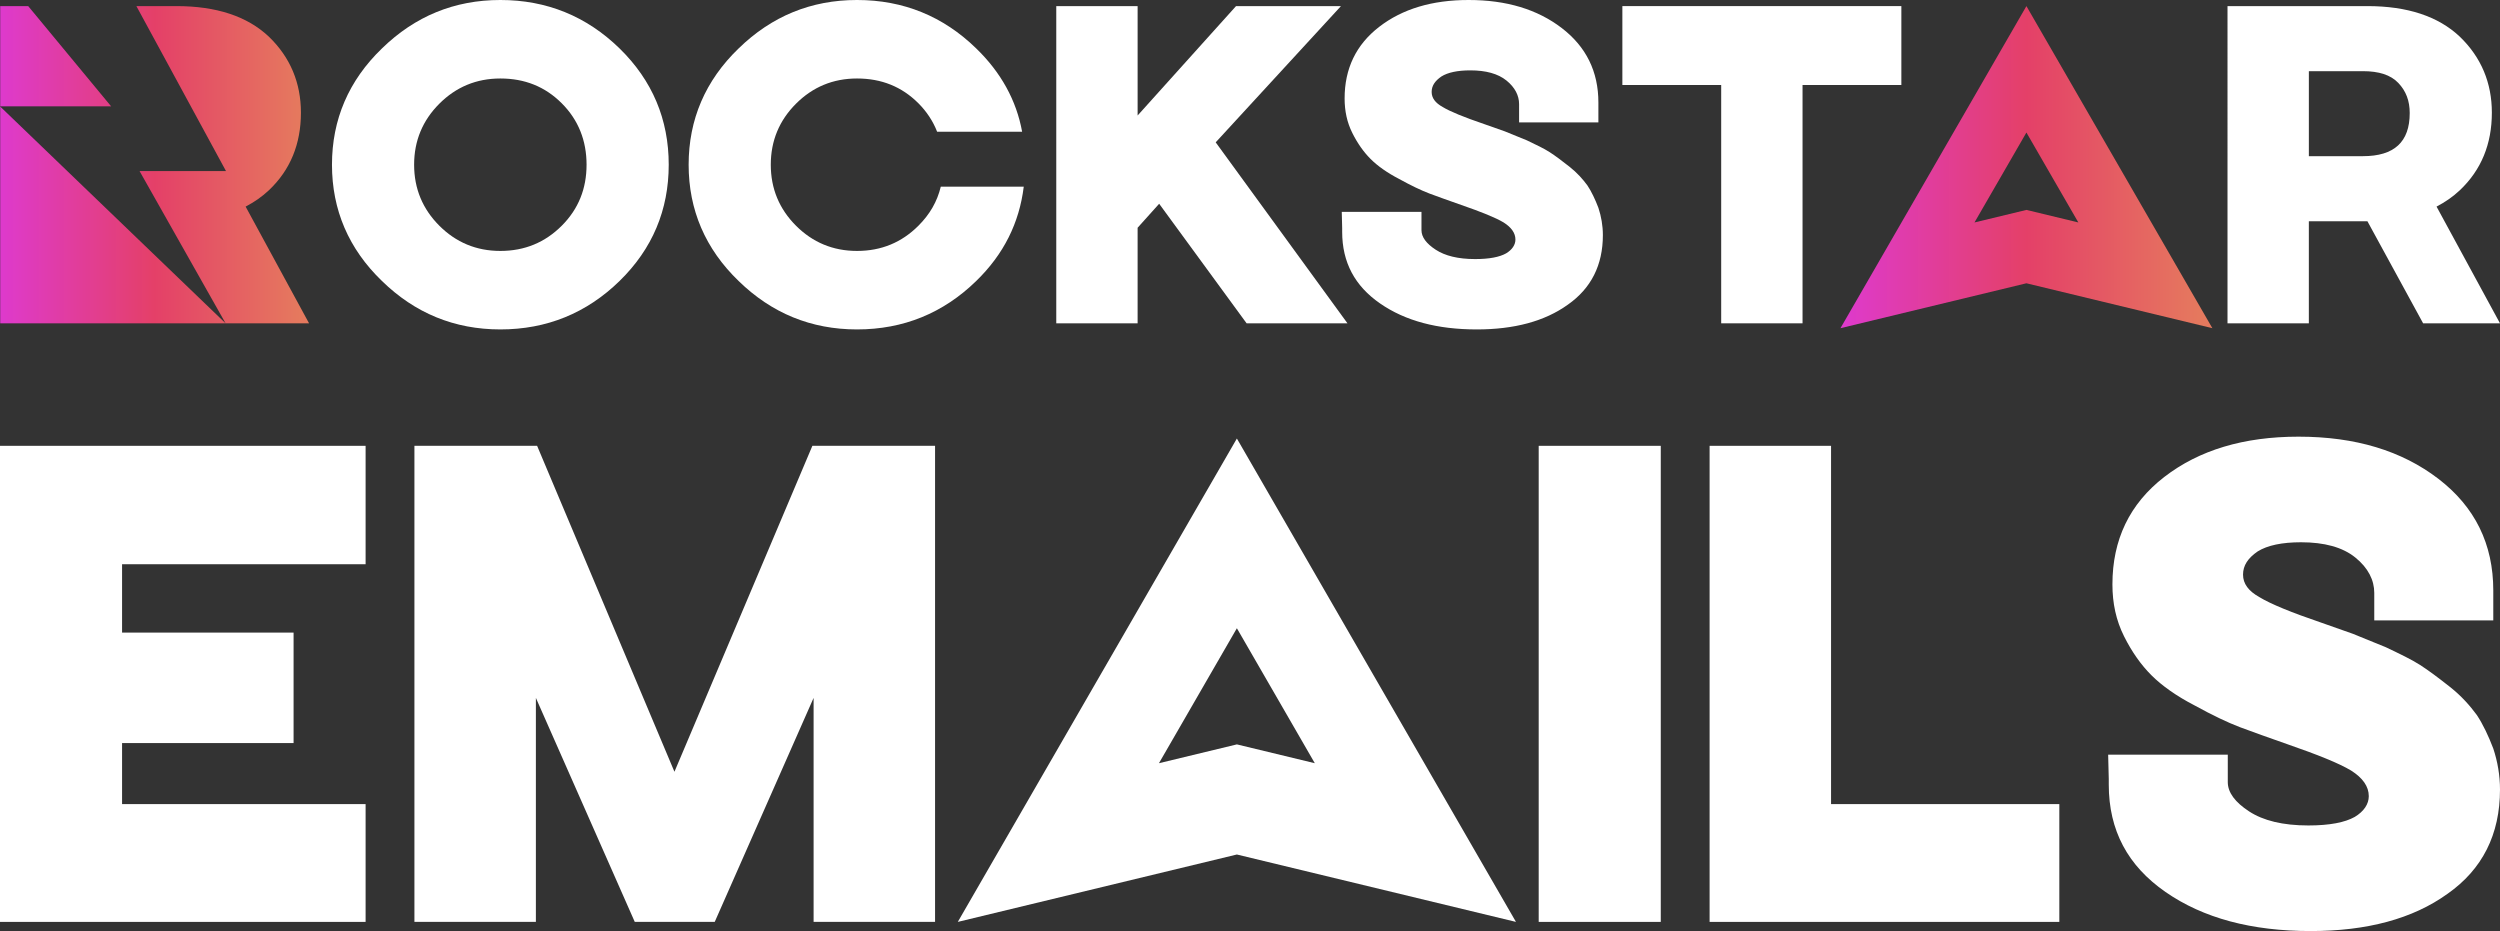
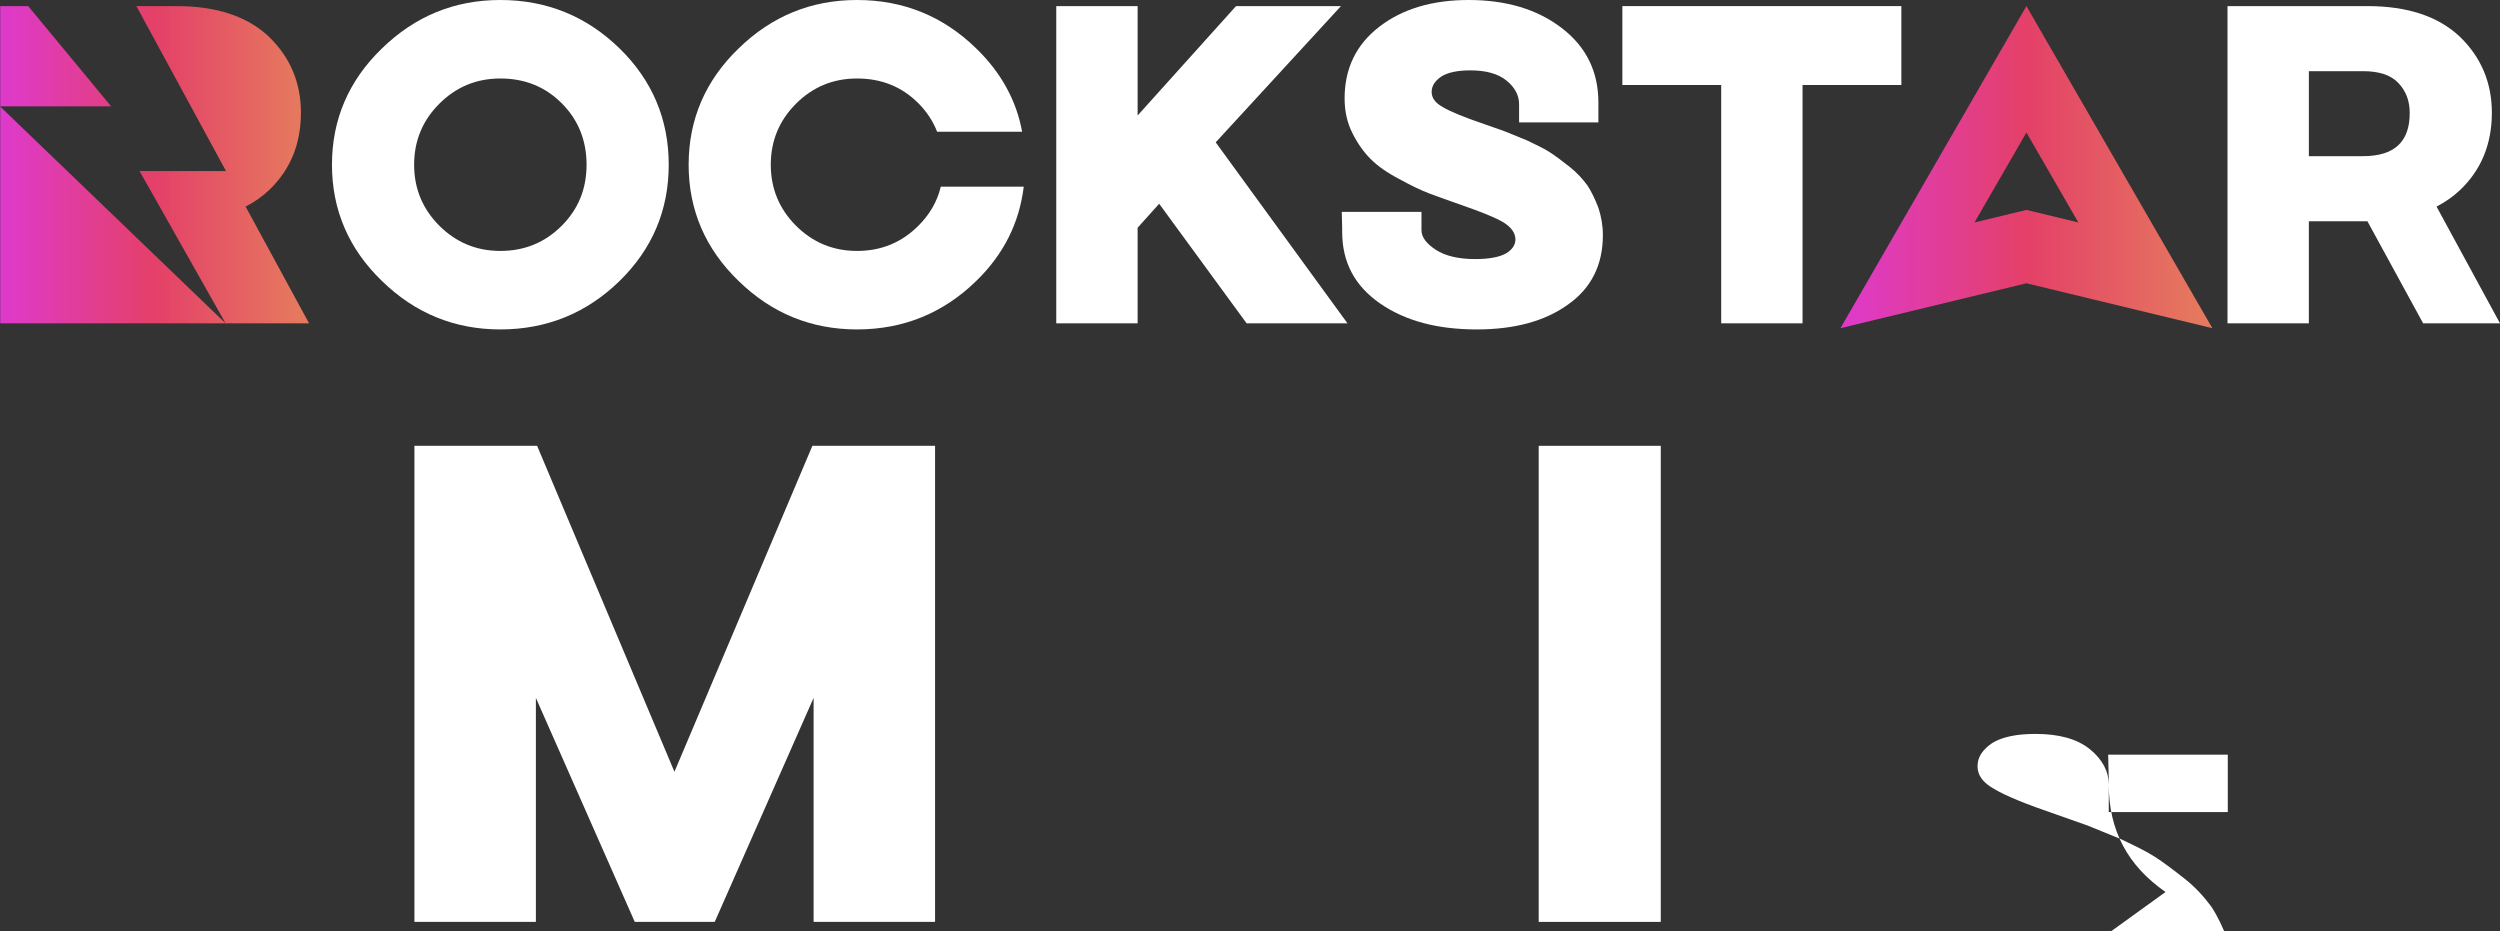
<svg xmlns="http://www.w3.org/2000/svg" xmlns:xlink="http://www.w3.org/1999/xlink" viewBox="0 0 800 297.938" id="Layer_2">
  <rect x="0" y="0" width="800" height="297.938" fill="#333333" stroke="none" />
  <defs>
    <style>.cls-1{fill:url(#linear-gradient);}.cls-1,.cls-2,.cls-3{stroke-width:0px;}.cls-2{fill:url(#linear-gradient-2);}.cls-3{fill:#fff;}</style>
    <linearGradient gradientUnits="userSpaceOnUse" y2="52.708" x2="98.9" y1="52.708" x1="0" id="linear-gradient">
      <stop stop-color="#de3acd" offset="0" />
      <stop stop-color="#e44068" offset=".5" />
      <stop stop-color="#e5795e" offset=".97" />
    </linearGradient>
    <linearGradient xlink:href="#linear-gradient" y2="53.487" x2="707.961" y1="53.487" x1="588.947" id="linear-gradient-2" />
  </defs>
  <g id="Layer_1-2">
-     <path d="M0,142.664h116.993v37.891H39.063v21.875h54.883v35.353h-54.883v19.53h77.93v37.695H0v-152.344Z" class="cls-3" />
    <path d="M132.617,142.664h39.258l43.946,104.297,44.14-104.297h39.258v152.344h-38.867v-71.679l-31.64,71.679h-25.586l-31.642-71.679v71.679h-38.867v-152.344Z" class="cls-3" />
    <path d="M492.384,142.664h39.063v152.344h-39.063v-152.344Z" class="cls-3" />
-     <path d="M547.07,142.664h38.867v114.649h73.047v37.695h-111.914v-152.344Z" class="cls-3" />
-     <path d="M692.97,285.438c-12.109-8.4-18.165-19.728-18.165-34.375v-1.758l-.195-7.814h38.281v8.79c0,3.319,2.344,6.444,6.837,9.375,4.491,2.93,10.742,4.491,18.945,4.491,6.837,0,11.719-.975,14.844-2.733,2.93-1.758,4.493-4.102,4.493-6.642,0-3.125-1.953-5.858-5.665-8.203-3.907-2.344-10.742-5.079-20.312-8.398-6.056-2.149-11.133-3.907-15.235-5.47-4.102-1.563-8.984-3.907-14.649-7.03-5.663-2.93-10.351-6.251-13.672-9.572-3.319-3.319-6.249-7.421-8.789-12.5-2.539-5.077-3.712-10.547-3.712-16.6,0-14.258,5.47-25.781,16.602-34.376,11.133-8.593,25.391-12.891,42.968-12.891,18.165,0,33.009,4.493,44.728,13.477,11.719,8.986,17.579,20.9,17.579,35.742v9.572h-38.086v-8.79c0-4.1-1.953-8.007-6.056-11.328-4.102-3.319-9.961-4.882-17.384-4.882-6.054,0-10.742.977-13.866,2.928-3.125,2.149-4.688,4.493-4.688,7.423s1.758,5.272,5.274,7.226c3.514,2.149,10.156,4.883,19.921,8.204l9.961,3.514,10.547,4.298c4.493,2.149,8.204,3.907,10.937,5.665,2.735,1.756,5.86,4.1,9.572,7.03,3.71,2.93,6.444,6.056,8.593,8.984,1.953,2.93,3.712,6.642,5.274,10.742,1.366,4.102,2.147,8.595,2.147,13.086,0,14.453-5.663,25.586-16.796,33.4-11.133,8.007-25.781,11.914-43.751,11.914-18.945,0-34.375-4.102-46.484-12.5Z" class="cls-3" />
-     <path d="M395.801,140.326l-89.306,154.682,89.306-21.567,89.306,21.567-89.306-154.682ZM370.865,244.228l24.936-43.191,24.936,43.191-24.936-6.022-24.936,6.022Z" class="cls-3" />
+     <path d="M692.97,285.438c-12.109-8.4-18.165-19.728-18.165-34.375v-1.758l-.195-7.814h38.281v8.79v9.572h-38.086v-8.79c0-4.1-1.953-8.007-6.056-11.328-4.102-3.319-9.961-4.882-17.384-4.882-6.054,0-10.742.977-13.866,2.928-3.125,2.149-4.688,4.493-4.688,7.423s1.758,5.272,5.274,7.226c3.514,2.149,10.156,4.883,19.921,8.204l9.961,3.514,10.547,4.298c4.493,2.149,8.204,3.907,10.937,5.665,2.735,1.756,5.86,4.1,9.572,7.03,3.71,2.93,6.444,6.056,8.593,8.984,1.953,2.93,3.712,6.642,5.274,10.742,1.366,4.102,2.147,8.595,2.147,13.086,0,14.453-5.663,25.586-16.796,33.4-11.133,8.007-25.781,11.914-43.751,11.914-18.945,0-34.375-4.102-46.484-12.5Z" class="cls-3" />
    <path d="M122.24,89.929c-10.672-10.282-16.007-22.775-16.007-37.221s5.335-26.939,16.007-37.221c10.541-10.282,23.165-15.487,37.872-15.487,14.836,0,27.59,5.205,38.132,15.487,10.541,10.281,15.747,22.774,15.747,37.221s-5.205,26.939-15.747,37.221c-10.542,10.281-23.296,15.487-38.132,15.487-14.706,0-27.33-5.205-37.872-15.487ZM179.763,72.23c5.336-5.336,7.938-11.843,7.938-19.522s-2.602-14.316-7.938-19.652c-5.336-5.336-11.843-7.939-19.652-7.939-7.679,0-14.186,2.734-19.521,8.069-5.337,5.336-8.07,11.844-8.07,19.522s2.733,14.186,8.07,19.522c5.335,5.336,11.842,8.069,19.521,8.069,7.809,0,14.316-2.733,19.652-8.069Z" class="cls-3" />
    <path d="M236.371,89.929c-10.672-10.282-16.008-22.775-16.008-37.221s5.336-26.939,16.008-37.221c10.541-10.282,23.165-15.487,37.872-15.487,14.835,0,27.59,5.205,38.131,15.487,7.939,7.678,12.885,16.658,14.706,26.679h-27.2c-1.302-3.384-3.384-6.507-5.986-9.11-5.337-5.336-11.844-7.939-19.652-7.939-7.679,0-14.186,2.734-19.523,8.069-5.335,5.336-8.069,11.844-8.069,19.522s2.734,14.186,8.069,19.522c5.337,5.336,11.844,8.069,19.523,8.069,7.808,0,14.315-2.733,19.652-8.069,3.644-3.644,5.986-7.679,7.157-12.494h26.549c-1.431,11.583-6.377,21.604-15.227,30.194-10.541,10.281-23.296,15.487-38.131,15.487-14.706,0-27.33-5.205-37.872-15.487Z" class="cls-3" />
    <path d="M338.007,1.952h26.03v35.008L395.531,1.952h33.578l-40.085,43.598,42.167,57.914h-32.276l-27.981-38.262-6.897,7.678v30.584h-26.03V1.952Z" class="cls-3" />
    <path d="M441.598,97.087c-8.069-5.596-12.103-13.145-12.103-22.905v-1.171l-.13-5.206h25.507v5.857c0,2.212,1.562,4.295,4.555,6.247,2.993,1.953,7.158,2.993,12.624,2.993,4.555,0,7.809-.65,9.892-1.821,1.952-1.172,2.993-2.733,2.993-4.425,0-2.083-1.302-3.904-3.775-5.466-2.603-1.562-7.158-3.384-13.535-5.596-4.034-1.431-7.418-2.603-10.151-3.644-2.733-1.04-5.986-2.602-9.761-4.685-3.773-1.952-6.897-4.164-9.109-6.377-2.212-2.212-4.164-4.945-5.857-8.329-1.692-3.383-2.473-7.028-2.473-11.062,0-9.5,3.644-17.179,11.062-22.905C448.755,2.863,458.256,0,469.969,0,482.072,0,491.964,2.993,499.772,8.98c7.809,5.987,11.713,13.925,11.713,23.817v6.377h-25.378v-5.857c0-2.733-1.301-5.336-4.034-7.548-2.732-2.212-6.637-3.253-11.583-3.253-4.034,0-7.157.65-9.24,1.952-2.082,1.431-3.123,2.993-3.123,4.945s1.171,3.514,3.514,4.815c2.342,1.432,6.766,3.253,13.274,5.466l6.637,2.342,7.028,2.863c2.993,1.431,5.467,2.603,7.289,3.774,1.821,1.171,3.904,2.733,6.377,4.686,2.473,1.952,4.295,4.034,5.727,5.986,1.301,1.952,2.473,4.425,3.514,7.157.911,2.734,1.431,5.727,1.431,8.72,0,9.631-3.773,17.048-11.193,22.255-7.418,5.336-17.179,7.938-29.152,7.938-12.624,0-22.905-2.733-30.974-8.329Z" class="cls-3" />
    <path d="M550.783,27.2h-31.624V1.952h89.278v25.248h-31.624v76.264h-26.03V27.2Z" class="cls-3" />
    <path d="M712.804,1.952h44.769c12.755,0,22.645,3.253,29.543,9.761,6.897,6.637,10.28,14.836,10.28,24.336,0,10.021-3.383,18.35-10.28,24.858-2.213,2.082-4.686,3.774-7.419,5.205l20.303,37.351h-24.597l-17.83-32.666h-18.741v32.666h-26.028V1.952ZM756.142,49.975c10.021,0,14.966-4.555,14.966-13.795,0-3.905-1.17-7.028-3.643-9.631-2.473-2.603-6.247-3.774-11.323-3.774h-17.309v27.2h17.309Z" class="cls-3" />
    <path d="M35.565,34.032H.07V1.952h8.953l26.542,32.08ZM78.598,66.113c2.732-1.431,5.205-3.124,7.418-5.205,6.897-6.508,10.281-14.837,10.281-24.858,0-9.5-3.384-17.7-10.281-24.336-6.897-6.508-16.789-9.761-29.543-9.761h-12.829l28.67,52.779h-27.663l27.54,48.733h26.709l-20.302-37.351ZM.07,103.464h72.121L.07,34.099v69.365ZM0,34.032l.07.067v-.067h-.07Z" class="cls-1" />
    <path d="M648.454,1.952l-59.507,103.069,59.507-14.371,59.507,14.371L648.454,1.952ZM631.838,71.185l16.616-28.779,16.616,28.779-16.616-4.013-16.616,4.013Z" class="cls-2" />
  </g>
</svg>